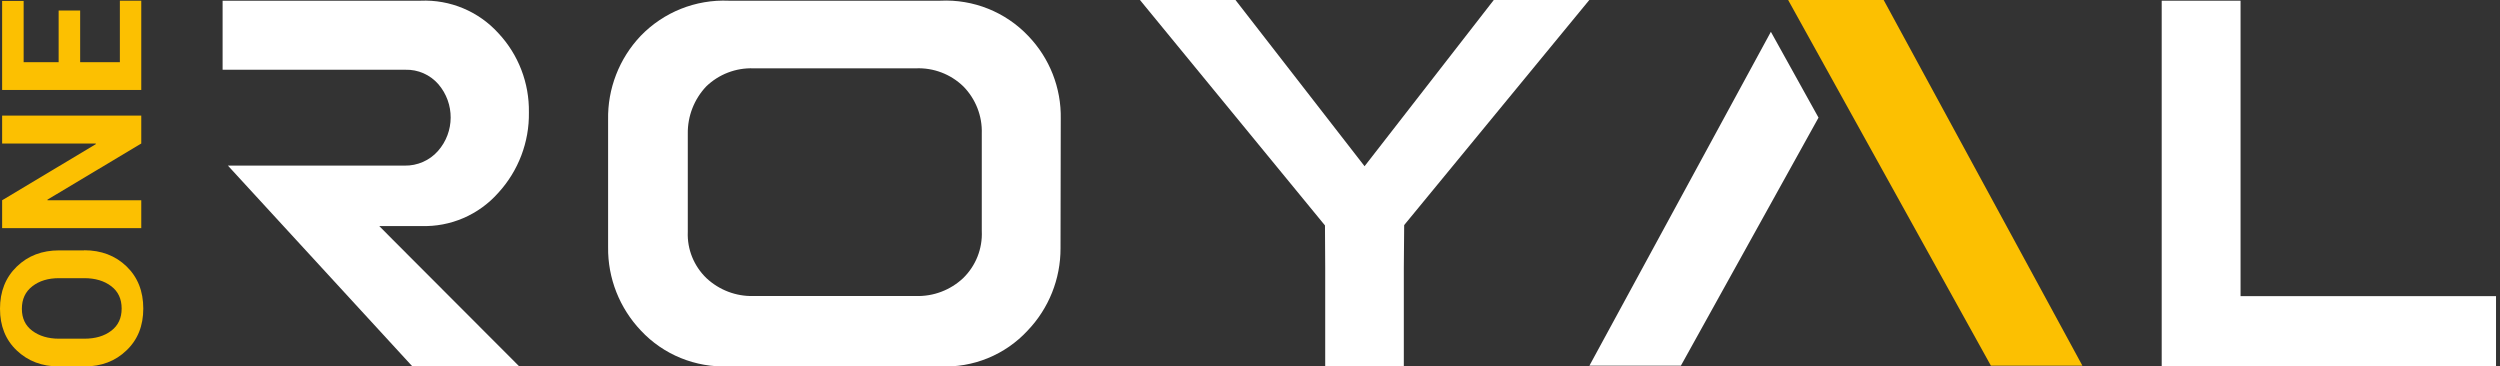
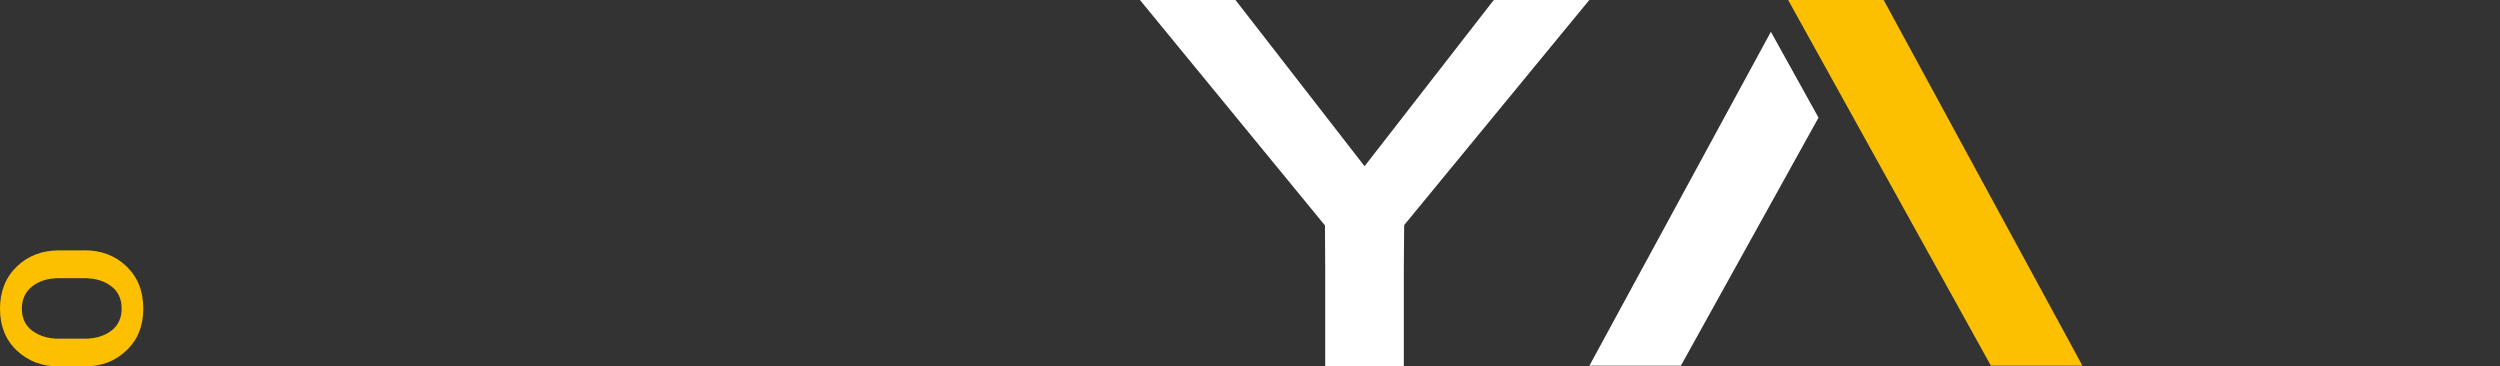
<svg xmlns="http://www.w3.org/2000/svg" width="191" height="28" viewBox="0 0 191 28" fill="none">
  <rect x="0" y="0" width="191" height="28" fill="#333333" stroke="none" />
  <path d="M121.432 27.935H128.422L138.935 8.987L135.295 2.43L121.432 27.935Z" fill="white" />
  <path d="M114.125 0L104.253 12.699L94.391 0H87.093L101.228 17.224L101.246 20.466V27.989H107.252V20.466L107.279 17.196L121.423 0H114.125Z" fill="white" />
-   <path d="M81.042 9.077C81.087 6.72 80.193 4.444 78.558 2.746C76.815 0.912 74.358 -0.072 71.829 0.054H55.681C53.152 -0.054 50.704 0.921 48.943 2.746C47.308 4.471 46.414 6.774 46.459 9.149V18.894C46.432 21.261 47.335 23.537 48.961 25.253C50.686 27.104 53.143 28.098 55.672 27.989H71.811C74.34 28.116 76.797 27.113 78.513 25.253C80.129 23.564 81.033 21.306 81.024 18.967L81.042 9.077ZM75.008 17.648C75.072 19.003 74.548 20.312 73.582 21.252C72.606 22.164 71.324 22.652 69.987 22.616H57.559C56.232 22.652 54.94 22.155 53.974 21.252C53.016 20.33 52.492 19.048 52.547 17.72V10.215C52.529 8.869 53.034 7.578 53.956 6.602C54.922 5.672 56.214 5.175 57.559 5.22H69.978C71.324 5.166 72.624 5.663 73.591 6.593C74.539 7.551 75.054 8.86 75.008 10.206V17.648Z" fill="white" />
-   <path d="M39.667 27.989L30.003 18.307L28.974 17.269H32.171C34.42 17.35 36.587 16.411 38.078 14.722C39.604 13.051 40.444 10.856 40.408 8.589C40.444 6.349 39.613 4.182 38.087 2.547C36.569 0.867 34.384 -0.045 32.126 0.054H17.007V5.329H30.979C31.936 5.302 32.857 5.708 33.49 6.431C34.754 7.903 34.745 10.079 33.463 11.534C32.821 12.265 31.882 12.671 30.907 12.653H17.413L31.494 27.98L39.667 27.989Z" fill="white" />
-   <path d="M171.178 0.054H165.154V27.989H190.696V22.625H171.178V0.054Z" fill="white" />
  <path d="M152.103 27.935H159.094L143.912 0H136.614L152.103 27.935Z" fill="#FCC001" />
  <path d="M6.431 19.12C7.74 19.12 8.824 19.536 9.673 20.358C10.522 21.179 10.947 22.254 10.947 23.573C10.947 24.891 10.522 25.957 9.664 26.77C8.815 27.592 7.74 27.998 6.431 27.998H4.516C3.215 27.998 2.141 27.592 1.283 26.779C0.424 25.966 0 24.901 0 23.591C0 22.272 0.424 21.198 1.283 20.366C2.141 19.536 3.215 19.129 4.516 19.129H6.431V19.12ZM4.507 21.252C3.676 21.252 2.999 21.459 2.466 21.875C1.933 22.29 1.671 22.859 1.671 23.591C1.671 24.313 1.933 24.873 2.466 25.271C2.999 25.668 3.676 25.876 4.507 25.876H6.44C7.28 25.876 7.966 25.677 8.499 25.271C9.032 24.864 9.294 24.304 9.294 23.573C9.294 22.841 9.032 22.272 8.499 21.866C7.966 21.459 7.28 21.252 6.44 21.252H4.507Z" fill="#FCC001" />
-   <path d="M10.793 8.833V10.964L3.622 15.255L3.631 15.3H10.793V17.431H0.163V15.3L7.325 11.01L7.316 10.964H0.163V8.833H10.793Z" fill="#FCC001" />
-   <path d="M6.124 0.804V4.751H9.158V0.054H10.793V6.873H0.163V0.072H1.806V4.751H4.48V0.804H6.124Z" fill="#FCC001" />
</svg>